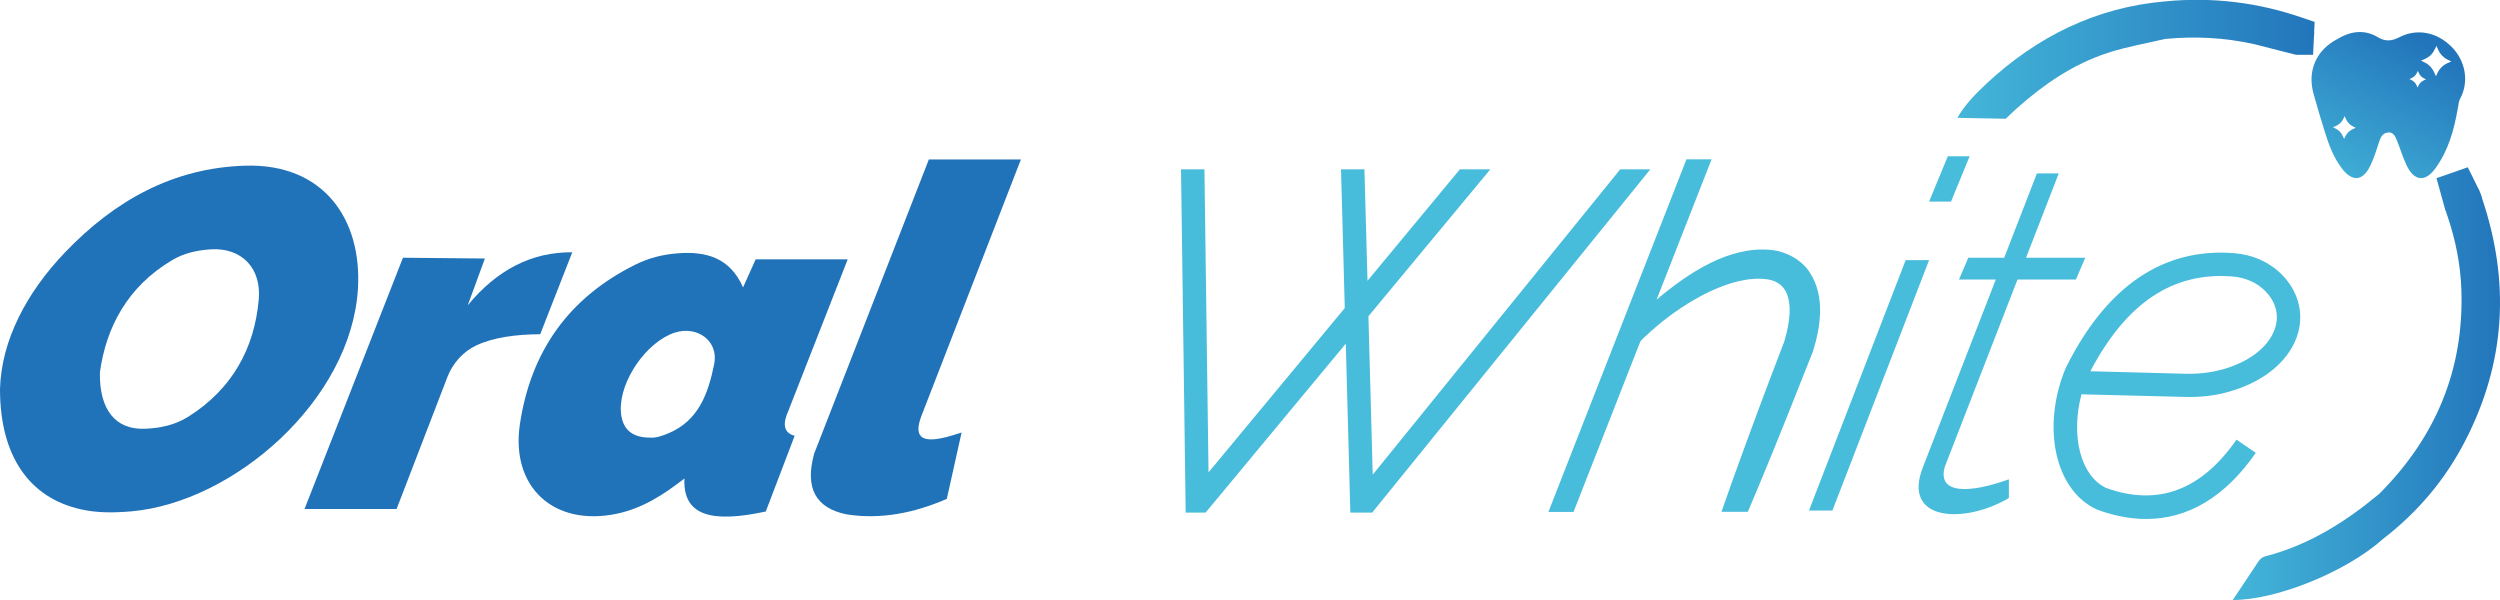
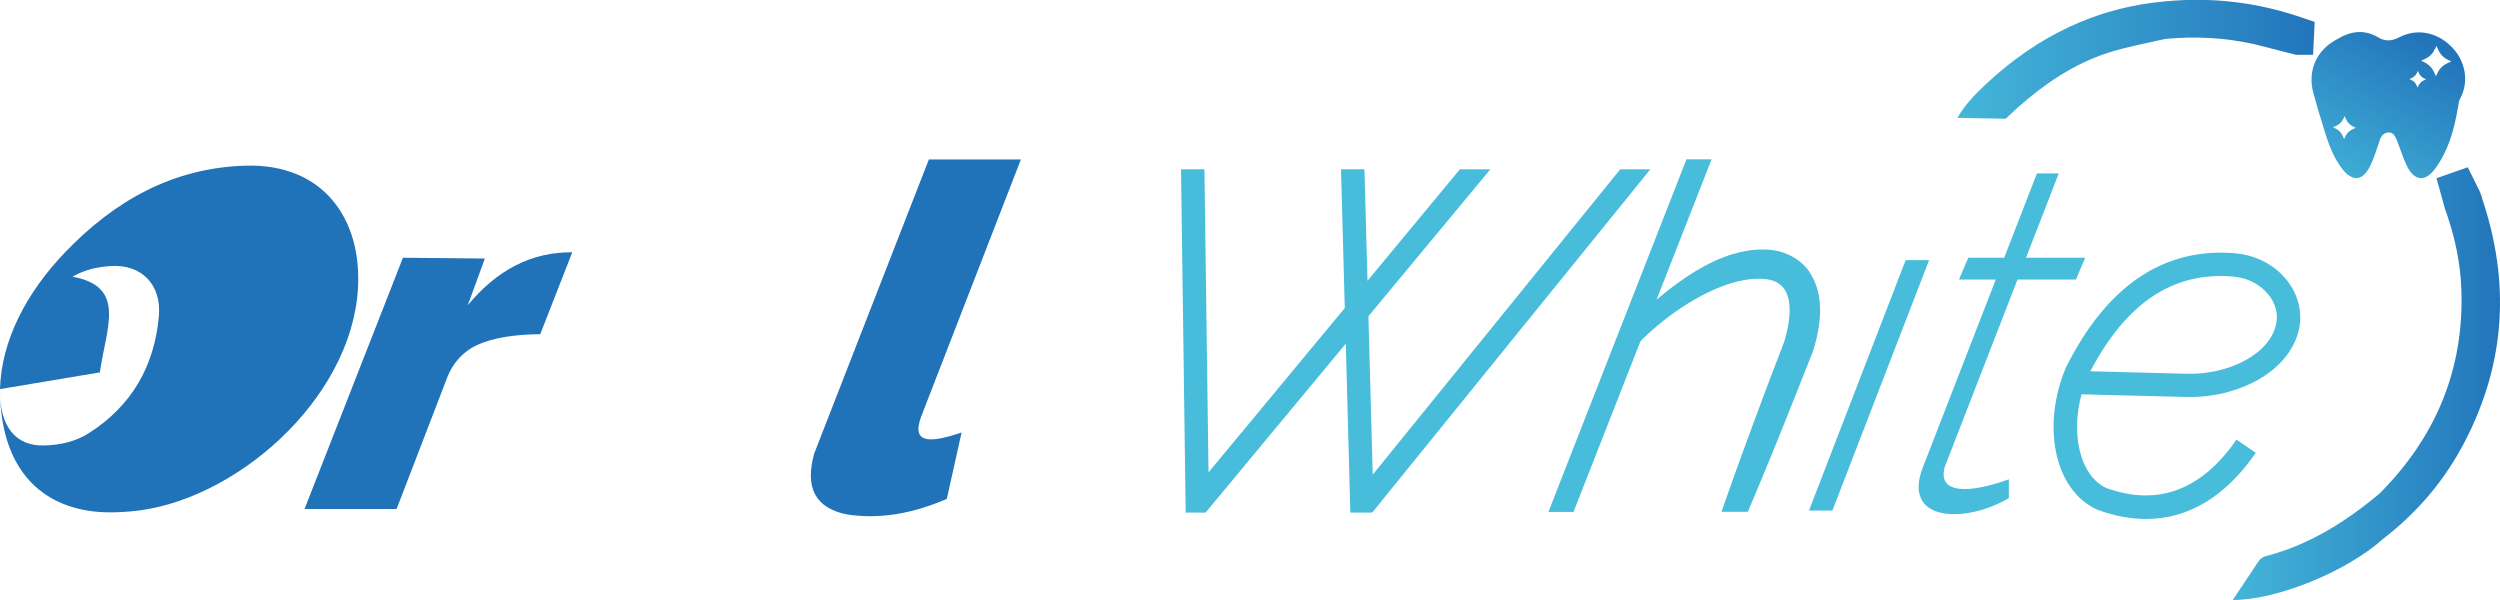
<svg xmlns="http://www.w3.org/2000/svg" version="1.1" id="katman_1" x="0px" y="0px" viewBox="0 0 220 52.81" style="enable-background:new 0 0 220 52.81;" xml:space="preserve">
  <style type="text/css">
	.st0{fill:#2072B9;}
	.st1{fill:#47BCDB;}
	.st2{fill:url(#SVGID_1_);}
	.st3{fill:url(#SVGID_00000056410203743783168370000010882126501260685962_);}
	.st4{fill:url(#SVGID_00000116223606067083436920000005591078769300590465_);}
</style>
  <g>
-     <path class="st0" d="M0,34.24c0.12-4.26,2.3-8.46,5.74-12.05c4.31-4.49,9.44-7.42,15.84-7.61c6.91-0.21,10.28,4.73,9.92,10.81   c-0.58,9.82-10.92,18.82-19.95,19.61c-1.51,0.13-3.01,0.15-4.48-0.19C2.61,43.8,0,40.17,0,34.24z M8.79,32.77   c-0.06,3.33,1.41,5.04,3.91,4.96c1.37-0.04,2.72-0.32,3.92-1.09c3.77-2.4,5.76-5.91,6.15-10.28c0.25-2.79-1.53-4.57-4.18-4.42   c-1.2,0.07-2.37,0.32-3.42,0.94C11.19,25.23,9.33,28.85,8.79,32.77z" />
+     <path class="st0" d="M0,34.24c0.12-4.26,2.3-8.46,5.74-12.05c4.31-4.49,9.44-7.42,15.84-7.61c6.91-0.21,10.28,4.73,9.92,10.81   c-0.58,9.82-10.92,18.82-19.95,19.61c-1.51,0.13-3.01,0.15-4.48-0.19C2.61,43.8,0,40.17,0,34.24z c-0.06,3.33,1.41,5.04,3.91,4.96c1.37-0.04,2.72-0.32,3.92-1.09c3.77-2.4,5.76-5.91,6.15-10.28c0.25-2.79-1.53-4.57-4.18-4.42   c-1.2,0.07-2.37,0.32-3.42,0.94C11.19,25.23,9.33,28.85,8.79,32.77z" />
    <path class="st0" d="M35.46,22.68L26.8,44.79h8.1l4.47-11.61c0.47-1.22,1.38-2.24,2.56-2.79c1.49-0.7,3.44-0.96,5.61-0.98   l2.82-7.21c-3.6-0.03-6.65,1.57-9.2,4.67l1.51-4.12L35.46,22.68z" />
-     <path class="st0" d="M69.38,36.14l5.22-13.32h-8.1l-1.11,2.47c-1.15-2.61-3.24-3.19-5.75-3c-1.3,0.1-2.54,0.41-3.69,0.98   c-5.88,2.9-9.24,7.63-10.2,14.07c-0.82,5.55,3.01,9.02,8.52,7.87c2.29-0.48,4.13-1.69,5.92-3.07c0.01-0.01,0.03-0.03,0.04-0.04   c-0.15,3.26,2.34,3.96,7.16,2.91l2.54-6.66C68.92,38.08,68.87,37.27,69.38,36.14z M58.8,38.14c-0.54,0.22-1.07,0.41-1.59,0.37   c-1.67,0.01-2.53-0.82-2.58-2.42c-0.08-2.61,2.25-5.98,4.72-6.81c1.98-0.66,3.91,0.71,3.5,2.75C62.34,34.53,61.53,37.01,58.8,38.14   z" />
    <path class="st0" d="M81.74,14.03h8.1l-8.79,22.66c-0.91,2.52,1.06,2.21,3.57,1.37l-1.3,5.84c-2.94,1.28-5.87,1.82-8.79,1.37   c-2.77-0.55-3.72-2.34-2.88-5.36L81.74,14.03z" />
    <g>
      <polygon class="st1" points="142.58,14.9 120.8,41.77 120.42,27.83 131.15,14.9 128.47,14.9 120.34,24.71 120.07,14.9     118.01,14.9 118.34,27.11 106.35,41.57 105.99,14.9 103.93,14.9 104.34,45.11 106.09,45.11 118.43,30.24 118.83,45.11     120.75,45.11 145.23,14.9   " />
      <path class="st1" d="M159.28,24.01c-0.71-1.14-2.08-1.87-3.37-2.01c-3.74-0.4-7.35,2.04-10.07,4.32    c-0.02,0.02-0.04,0.03-0.06,0.05l4.84-12.35h-2.21l-12.15,31.03h2.21l5.88-15c0.14-0.17,0.29-0.32,0.45-0.46    c0.35-0.33,0.71-0.64,1.07-0.95c2.4-2.02,6.45-4.5,9.66-4.06c2.6,0.4,2.05,3.54,1.5,5.44c-0.04,0.11-1.5,3.93-1.5,3.93    c-1.38,3.68-2.75,7.38-4.04,11.09h2.32c0.32-0.74,0.63-1.49,0.94-2.23c1.59-3.8,3.27-8.04,4.79-11.89    C160.22,28.75,160.62,26.08,159.28,24.01z" />
      <polygon class="st1" points="167.7,22.89 159.19,44.93 161.25,44.93 169.76,22.89   " />
-       <polygon class="st1" points="173.33,13.75 171.41,13.75 169.76,17.74 171.69,17.74   " />
      <path class="st1" d="M171.14,41.08l6.4-16.48h5.14l0.82-1.92h-5.21l2.88-7.42h-1.92l-2.88,7.42h-3.16l-0.82,1.92h3.24l-6.4,16.48    c-1.91,4.79,3.57,5.08,7.55,2.75v-1.65C173.4,43.4,170.45,43.55,171.14,41.08z" />
      <path class="st1" d="M200.8,24.16c-1.07-1.08-2.55-1.75-4.17-1.88c-6.24-0.5-11.23,2.87-14.81,10.03l-0.03,0.06    c-2.17,5.19-0.95,10.78,2.72,12.46l0.07,0.03c1.48,0.54,2.91,0.81,4.29,0.81c3.7,0,6.97-1.97,9.64-5.82l-1.7-1.16    c-3.09,4.46-6.94,5.89-11.47,4.25c-2.27-1.07-3.13-4.63-2.17-8.24l9.12,0.23c1.38,0.04,2.7-0.12,3.93-0.48    c3.16-0.9,5.42-2.87,6.04-5.26C202.72,27.41,202.19,25.57,200.8,24.16z M200.26,28.69c-0.44,1.68-2.16,3.1-4.61,3.8    c-1.03,0.29-2.14,0.43-3.31,0.4l-8.39-0.22c3.17-6.03,7.27-8.76,12.51-8.34c1.13,0.09,2.15,0.54,2.88,1.28    C200.22,26.5,200.55,27.59,200.26,28.69z" />
    </g>
    <linearGradient id="SVGID_1_" gradientUnits="userSpaceOnUse" x1="172.242" y1="5.229" x2="203.684" y2="5.229">
      <stop offset="0" style="stop-color:#44B6D9" />
      <stop offset="1" style="stop-color:#2275BB" />
    </linearGradient>
    <path class="st2" d="M198.35,3.88l3.69,0.94h1.51l0.08-1.6c0.02-0.17,0.03-0.34,0.02-0.51l0.04-0.78l-1-0.34   c-3.96-1.38-7.99-1.87-12.15-1.47c-6.11,0.53-11.27,3.1-15.71,7.22c-0.99,0.92-1.93,1.89-2.58,3.03l4.25,0.08l0.96-0.9   c0.02-0.02,0.05-0.04,0.07-0.06c2.35-2.09,4.92-3.85,7.96-4.84c1.65-0.54,3.34-0.82,5.02-1.22C193.16,3.17,195.78,3.31,198.35,3.88   L198.35,3.88z" />
    <linearGradient id="SVGID_00000071529086267025683650000016813061933946446514_" gradientUnits="userSpaceOnUse" x1="196.47" y1="33.76" x2="220" y2="33.76">
      <stop offset="0" style="stop-color:#44B6D9" />
      <stop offset="1" style="stop-color:#2275BB" />
    </linearGradient>
    <path style="fill:url(#SVGID_00000071529086267025683650000016813061933946446514_);" d="M218.41,17.42c0-0.03,0-0.05,0-0.07   c-0.02-0.06-0.06-0.17-0.12-0.31c0,0,0-0.01,0-0.01c-0.08-0.22-0.17-0.41-0.26-0.56c-0.37-0.78-0.87-1.75-0.87-1.75l-2.75,0.96   l0.8,2.88c0,0,0.02,0,0.02,0c0.05,0.19,0.12,0.37,0.18,0.55c0.69,2.06,1.11,4.18,1.19,6.35c0.25,7.06-2.26,13.03-7.23,18   c-2.98,2.48-6.2,4.51-10.01,5.49c-0.26,0.07-0.46,0.22-0.62,0.46c-0.74,1.13-1.5,2.25-2.26,3.39c3.86,0.01,10.01-2.49,13.22-5.37   c3.05-2.35,5.47-5.2,7.24-8.64C220.52,31.85,220.89,24.75,218.41,17.42z" />
    <linearGradient id="SVGID_00000021803030214863724460000006525305115722105748_" gradientUnits="userSpaceOnUse" x1="205.145" y1="17.32" x2="212.673" y2="3.488">
      <stop offset="0" style="stop-color:#44B6D9" />
      <stop offset="1" style="stop-color:#2275BB" />
    </linearGradient>
    <path style="fill:url(#SVGID_00000021803030214863724460000006525305115722105748_);" d="M215.74,4.12   c-1.28-1.29-3.04-1.65-4.6-0.84c-0.66,0.34-1.22,0.39-1.86,0.01c-1.23-0.74-2.45-0.55-3.63,0.17c-1.81,0.95-2.61,2.76-2.07,4.75   c0.31,1.14,0.66,2.28,1.01,3.41c0.35,1.14,0.77,2.25,1.5,3.21c0.92,1.2,1.83,1.12,2.5-0.25c0.34-0.71,0.57-1.48,0.82-2.23   c0.12-0.37,0.33-0.63,0.71-0.69c0.44-0.06,0.63,0.27,0.77,0.6c0.32,0.77,0.55,1.58,0.91,2.33c0.67,1.36,1.62,1.45,2.51,0.23   c1.14-1.56,1.65-3.38,1.97-5.26c0.08-0.29,0.05-0.57,0.21-0.87C217.3,7.19,216.97,5.36,215.74,4.12z M207.04,11.37   c-0.27,0.12-0.5,0.33-0.63,0.6l-0.13,0.26l-0.12-0.27c-0.12-0.27-0.33-0.5-0.6-0.63l-0.26-0.13l0.27-0.12   c0.27-0.12,0.5-0.33,0.63-0.6l0.13-0.26l0.12,0.27c0.12,0.27,0.33,0.5,0.6,0.63l0.26,0.13L207.04,11.37z M213.3,7.07   c-0.2,0.09-0.36,0.24-0.46,0.44l-0.09,0.19l-0.09-0.19c-0.09-0.2-0.24-0.36-0.44-0.46l-0.19-0.09l0.19-0.09   c0.2-0.09,0.36-0.24,0.46-0.44l0.09-0.19l0.09,0.19c0.09,0.2,0.24,0.36,0.44,0.46l0.19,0.09L213.3,7.07z M215.37,5.56   c-0.36,0.16-0.66,0.44-0.84,0.8l-0.17,0.35l-0.16-0.36c-0.16-0.36-0.44-0.66-0.8-0.84l-0.35-0.17l0.36-0.16   c0.36-0.16,0.65-0.43,0.82-0.78h-0.05c0.02-0.02,0.03-0.03,0.05-0.05c0.01,0.01,0.01,0.01,0.02,0.02l0.16-0.33l0.16,0.36   c0.16,0.36,0.44,0.66,0.8,0.84l0.35,0.17L215.37,5.56z" />
  </g>
</svg>